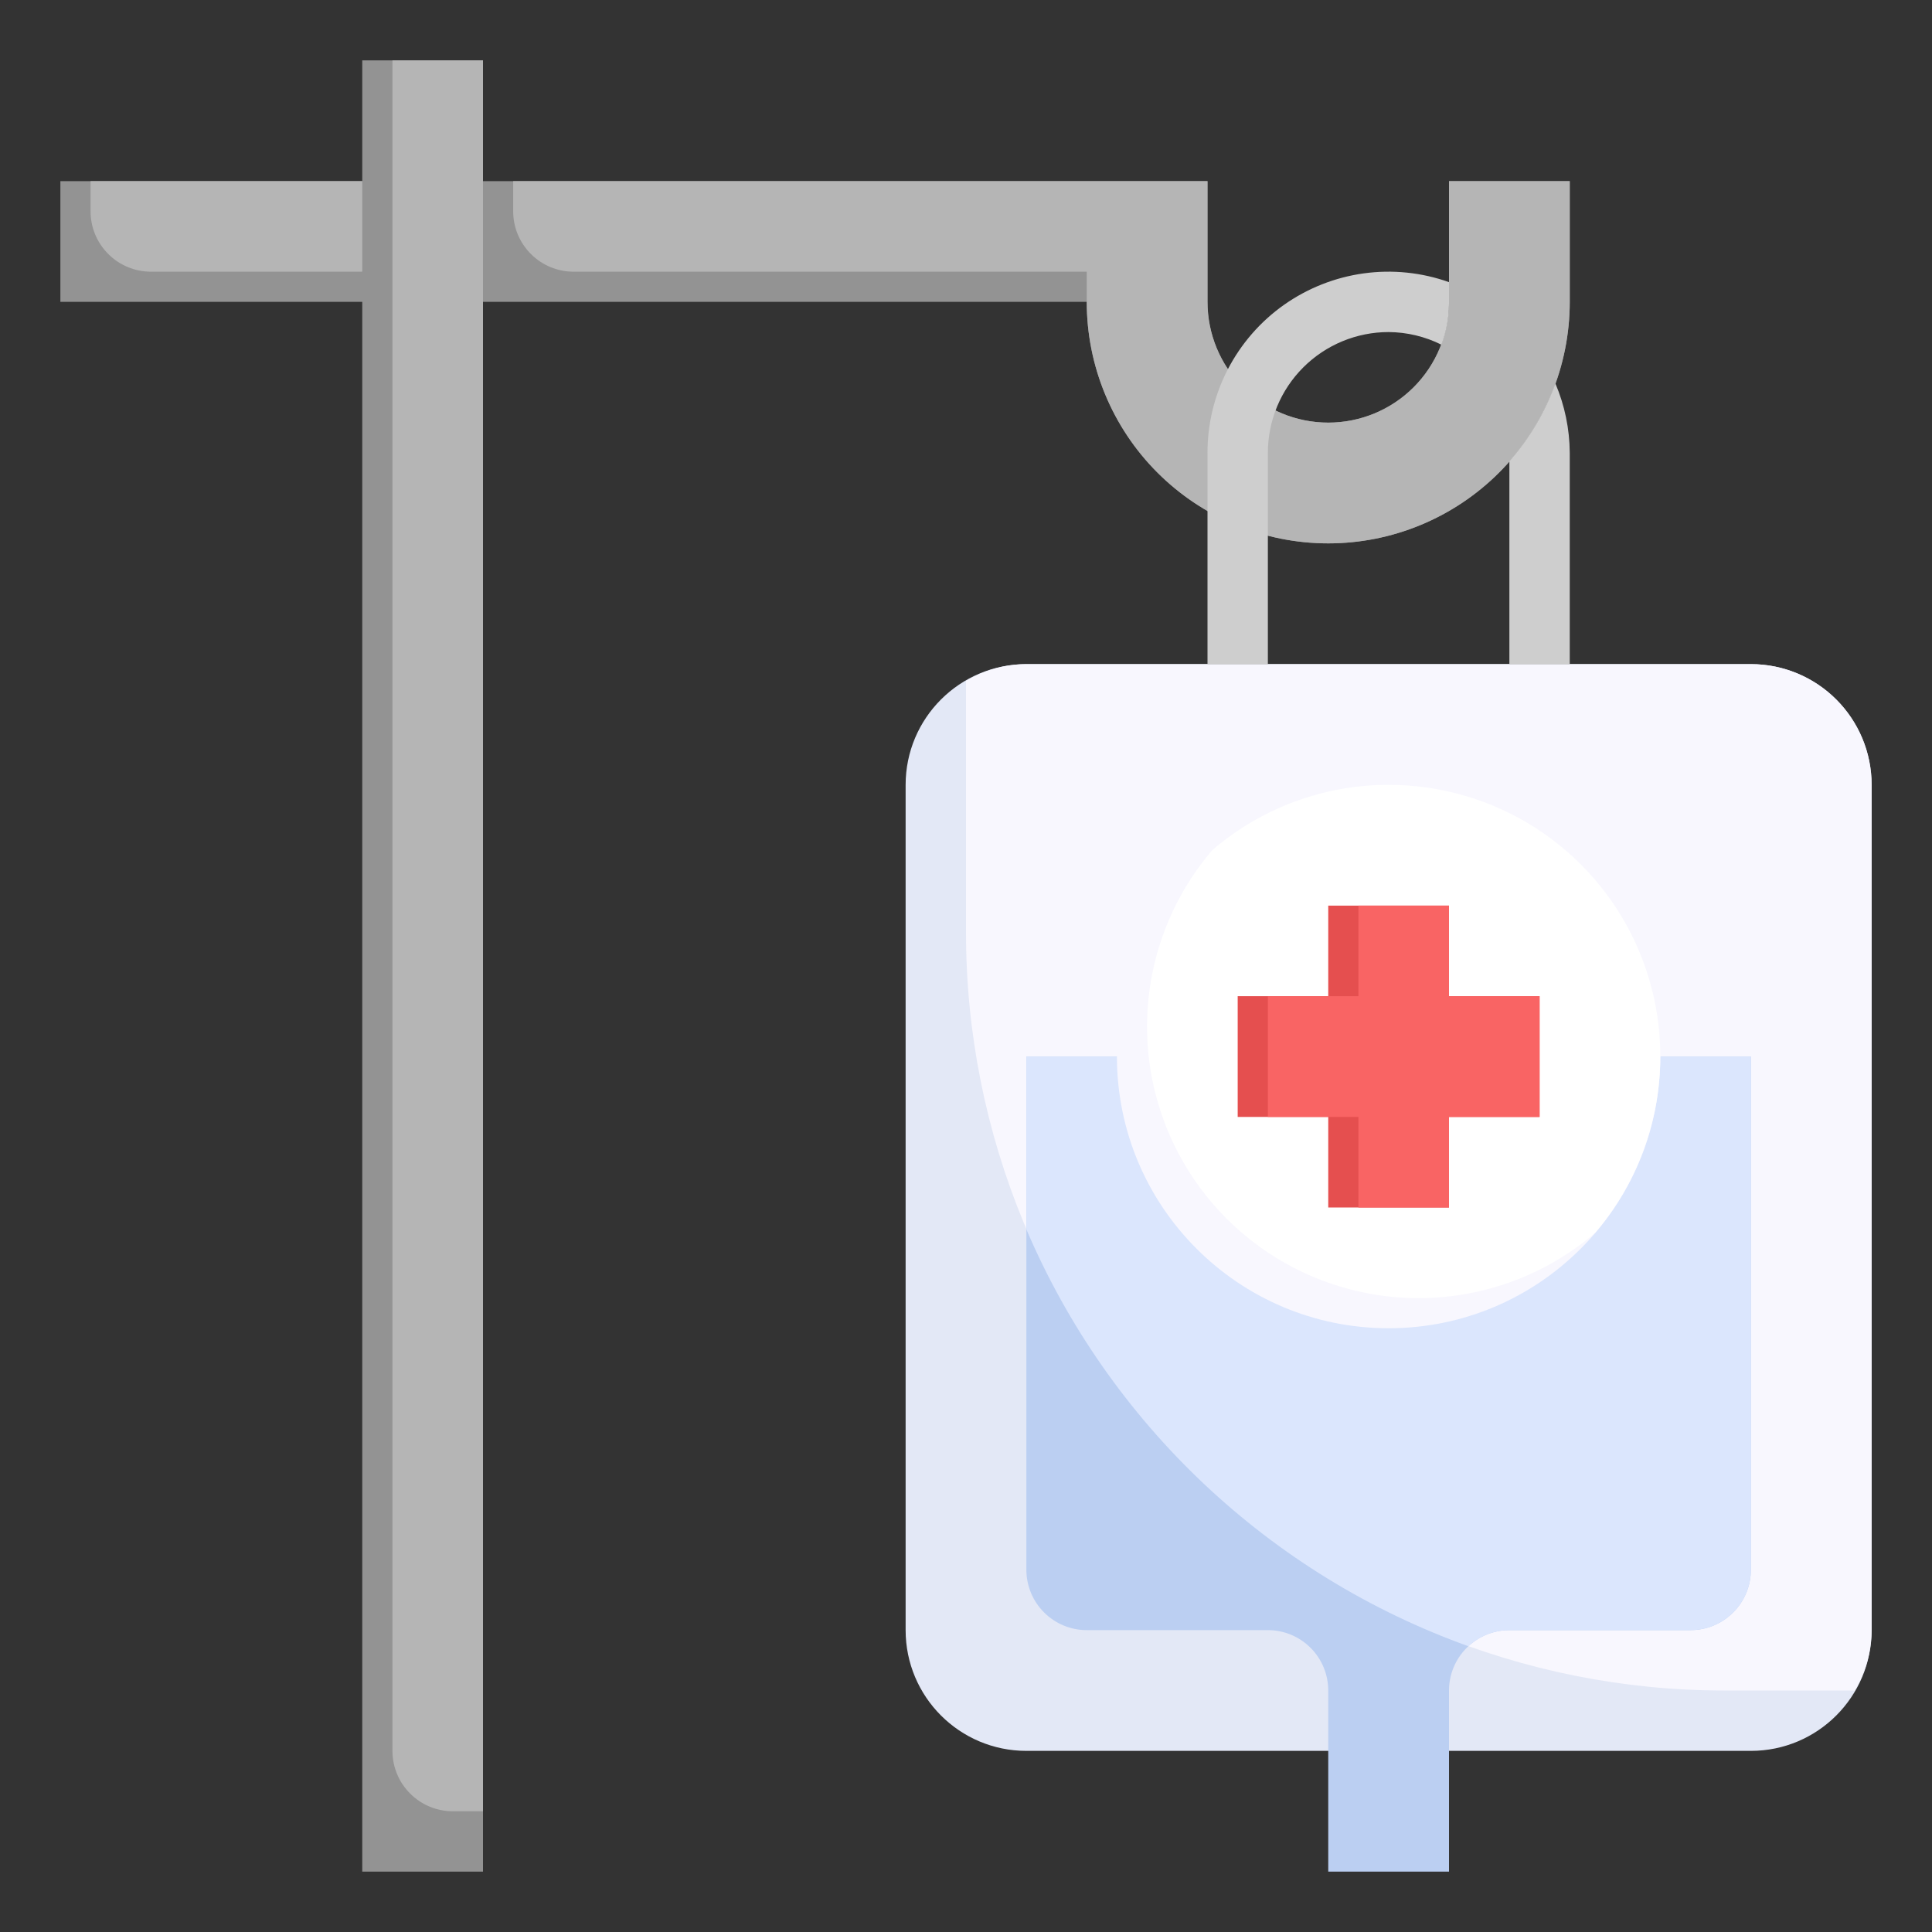
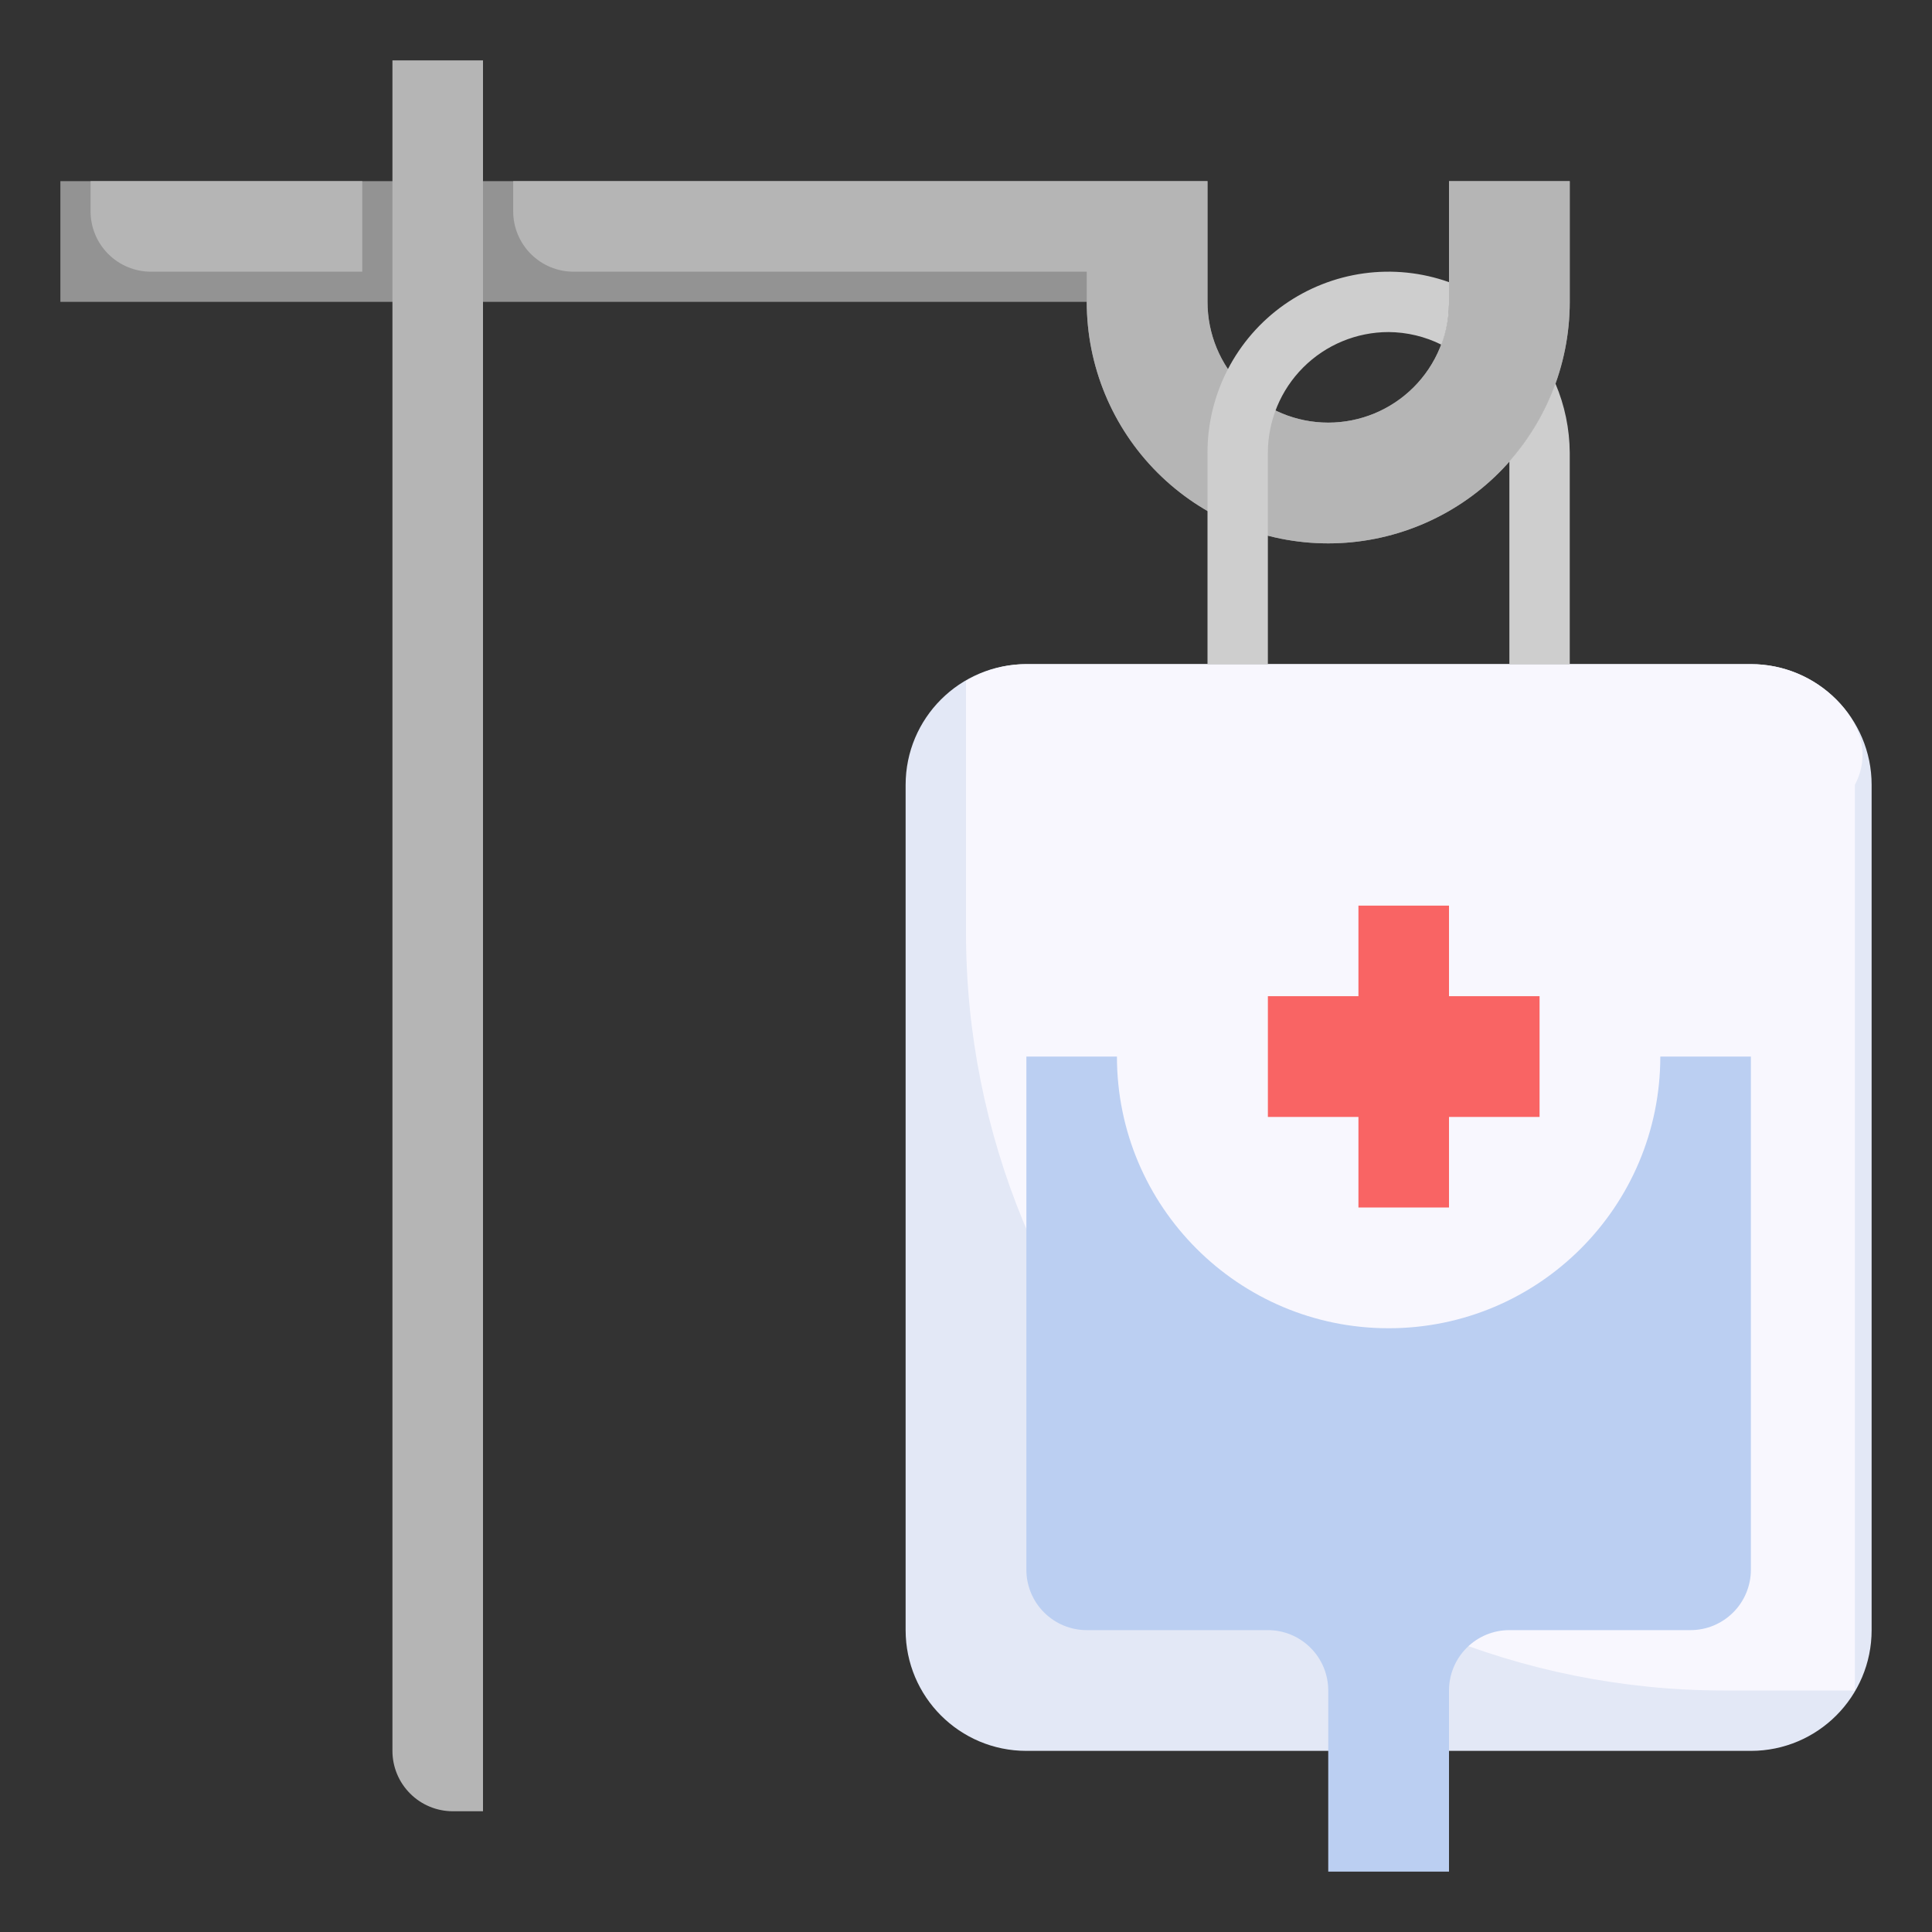
<svg xmlns="http://www.w3.org/2000/svg" width="56" height="56" viewBox="0 0 56 56" fill="none">
  <rect x="0" y="0" width="56" height="56" fill="#333333" stroke="none" />
  <path d="M1.75 5.25V8.75H31.5C31.5 10.607 32.237 12.387 33.55 13.7C34.863 15.012 36.644 15.75 38.5 15.75C40.356 15.75 42.137 15.012 43.45 13.7C44.763 12.387 45.5 10.607 45.5 8.75V5.25H42V8.75C42 9.678 41.631 10.569 40.975 11.225C40.319 11.881 39.428 12.25 38.5 12.25C37.572 12.25 36.681 11.881 36.025 11.225C35.369 10.569 35 9.678 35 8.75V5.25H1.75Z" fill="#939393" />
  <path d="M42 8.75C42 9.678 41.631 10.569 40.975 11.225C40.319 11.881 39.428 12.25 38.5 12.25C37.572 12.25 36.681 11.881 36.025 11.225C35.369 10.569 35 9.678 35 8.75V5.25H14.875V6.125C14.875 6.589 15.059 7.034 15.388 7.362C15.716 7.691 16.161 7.875 16.625 7.875H31.5V8.75C31.5 10.607 32.237 12.387 33.55 13.7C34.863 15.012 36.644 15.75 38.5 15.75C40.356 15.75 42.137 15.012 43.45 13.7C44.763 12.387 45.5 10.607 45.5 8.75V5.25H42V8.75Z" fill="#B5B5B5" />
  <path d="M50.75 19.25H29.75C27.817 19.25 26.25 20.817 26.25 22.75V47.25C26.25 49.183 27.817 50.75 29.75 50.75H50.75C52.683 50.75 54.25 49.183 54.25 47.25V22.75C54.25 20.817 52.683 19.25 50.75 19.25Z" fill="#E3E8F6" />
-   <path d="M50.75 19.25H29.75C29.134 19.253 28.53 19.421 28 19.736V27.031C28 32.858 30.314 38.446 34.434 42.566C38.554 46.685 44.142 49 49.969 49H53.764C54.079 48.47 54.247 47.866 54.25 47.25V22.75C54.25 21.822 53.881 20.931 53.225 20.275C52.569 19.619 51.678 19.25 50.75 19.25Z" fill="#F8F7FE" />
+   <path d="M50.75 19.25H29.75C29.134 19.253 28.53 19.421 28 19.736V27.031C28 32.858 30.314 38.446 34.434 42.566C38.554 46.685 44.142 49 49.969 49H53.764V22.75C54.25 21.822 53.881 20.931 53.225 20.275C52.569 19.619 51.678 19.25 50.75 19.25Z" fill="#F8F7FE" />
  <path d="M29.75 30.625V45.5C29.75 45.964 29.934 46.409 30.263 46.737C30.591 47.066 31.036 47.25 31.5 47.25H36.75C37.214 47.25 37.659 47.434 37.987 47.763C38.316 48.091 38.5 48.536 38.5 49V54.25H42V49C42 48.536 42.184 48.091 42.513 47.763C42.841 47.434 43.286 47.25 43.75 47.25H49C49.464 47.25 49.909 47.066 50.237 46.737C50.566 46.409 50.75 45.964 50.75 45.5V30.625H29.75Z" fill="#BBCFF2" />
-   <path d="M29.75 35.634C30.941 38.422 32.693 40.933 34.898 43.012C37.103 45.092 39.714 46.694 42.566 47.718C42.888 47.418 43.31 47.251 43.75 47.25H49C49.464 47.25 49.909 47.066 50.237 46.737C50.566 46.409 50.75 45.964 50.75 45.5V30.625H29.75V35.634Z" fill="#DBE6FD" />
  <path d="M43.75 13.369V19.25H45.5V13.125C45.496 12.433 45.354 11.749 45.083 11.113C44.785 11.942 44.333 12.708 43.75 13.369Z" fill="#CECECE" />
  <path d="M40.25 38.5C44.599 38.5 48.125 34.974 48.125 30.625C48.125 26.276 44.599 22.75 40.25 22.75C35.901 22.75 32.375 26.276 32.375 30.625C32.375 34.974 35.901 38.5 40.25 38.5Z" fill="#F8F7FE" />
-   <path d="M40.25 22.75C38.375 22.748 36.562 23.419 35.14 24.64C33.851 26.145 33.178 28.082 33.254 30.062C33.331 32.042 34.152 33.92 35.553 35.322C36.955 36.723 38.833 37.544 40.813 37.621C42.793 37.697 44.73 37.024 46.235 35.735C47.213 34.592 47.843 33.192 48.05 31.701C48.257 30.21 48.033 28.692 47.403 27.325C46.773 25.958 45.764 24.801 44.496 23.99C43.229 23.179 41.755 22.749 40.25 22.75Z" fill="white" />
-   <path d="M44.625 28.875H42V26.25H38.5V28.875H35.875V32.375H38.5V35H42V32.375H44.625V28.875Z" fill="#E54F4F" />
  <path d="M42 28.875V26.25H39.375V28.875H36.75V32.375H39.375V35H42V32.375H44.625V28.875H42Z" fill="#F96464" />
-   <path d="M10.5 1.75H14V54.25H10.5V1.75Z" fill="#939393" />
  <path d="M13.125 52.5H14V1.75H11.375V50.75C11.375 51.214 11.559 51.659 11.888 51.987C12.216 52.316 12.661 52.5 13.125 52.5ZM2.625 5.25V6.125C2.625 6.589 2.809 7.034 3.138 7.362C3.466 7.691 3.911 7.875 4.375 7.875H10.5V5.25H2.625Z" fill="#B5B5B5" />
  <path d="M40.25 9.625C40.781 9.629 41.305 9.754 41.78 9.991C41.922 9.615 41.997 9.218 42 8.816V8.178C41.208 7.896 40.361 7.809 39.528 7.924C38.696 8.039 37.904 8.352 37.217 8.836C36.531 9.321 35.972 9.964 35.586 10.71C35.2 11.457 34.999 12.285 35 13.125V19.25H36.75V13.125C36.75 12.197 37.119 11.306 37.775 10.65C38.431 9.994 39.322 9.625 40.25 9.625Z" fill="#CECECE" />
</svg>